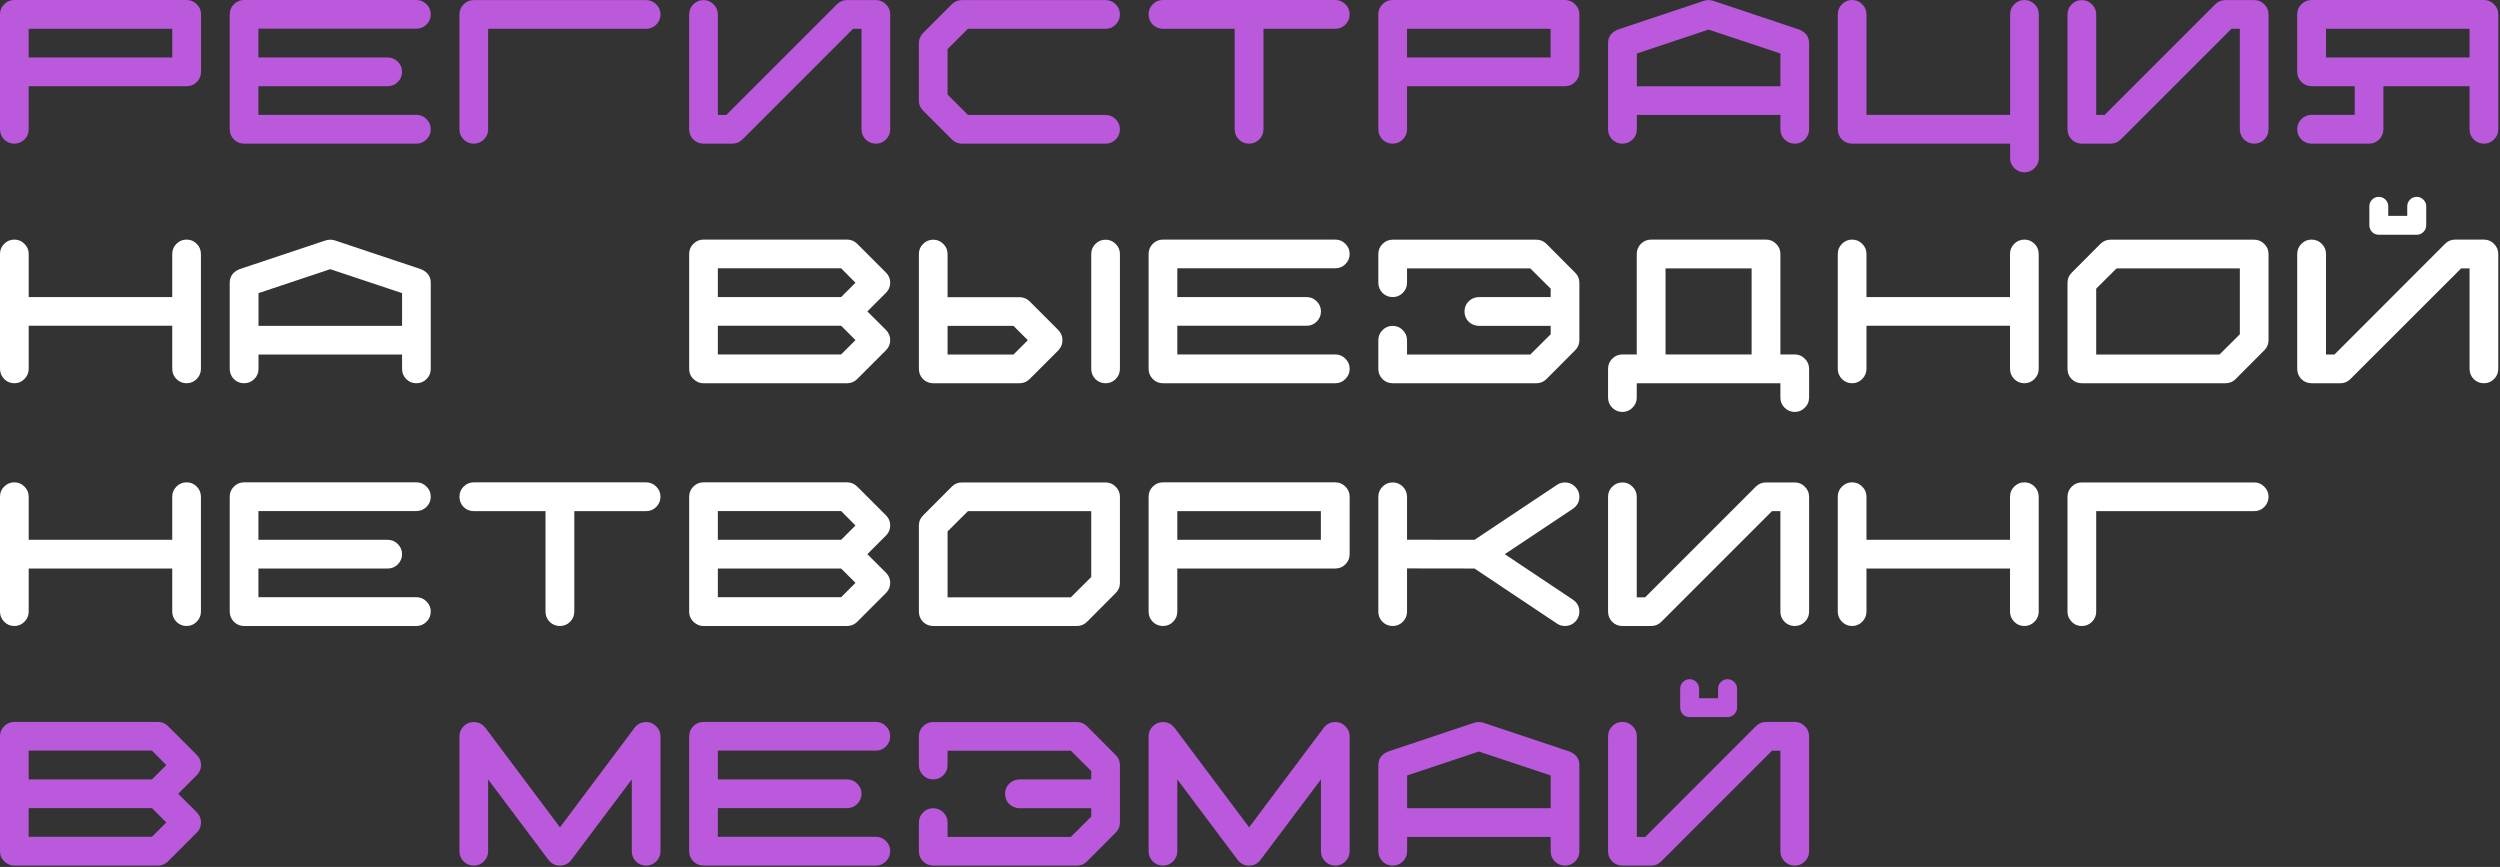
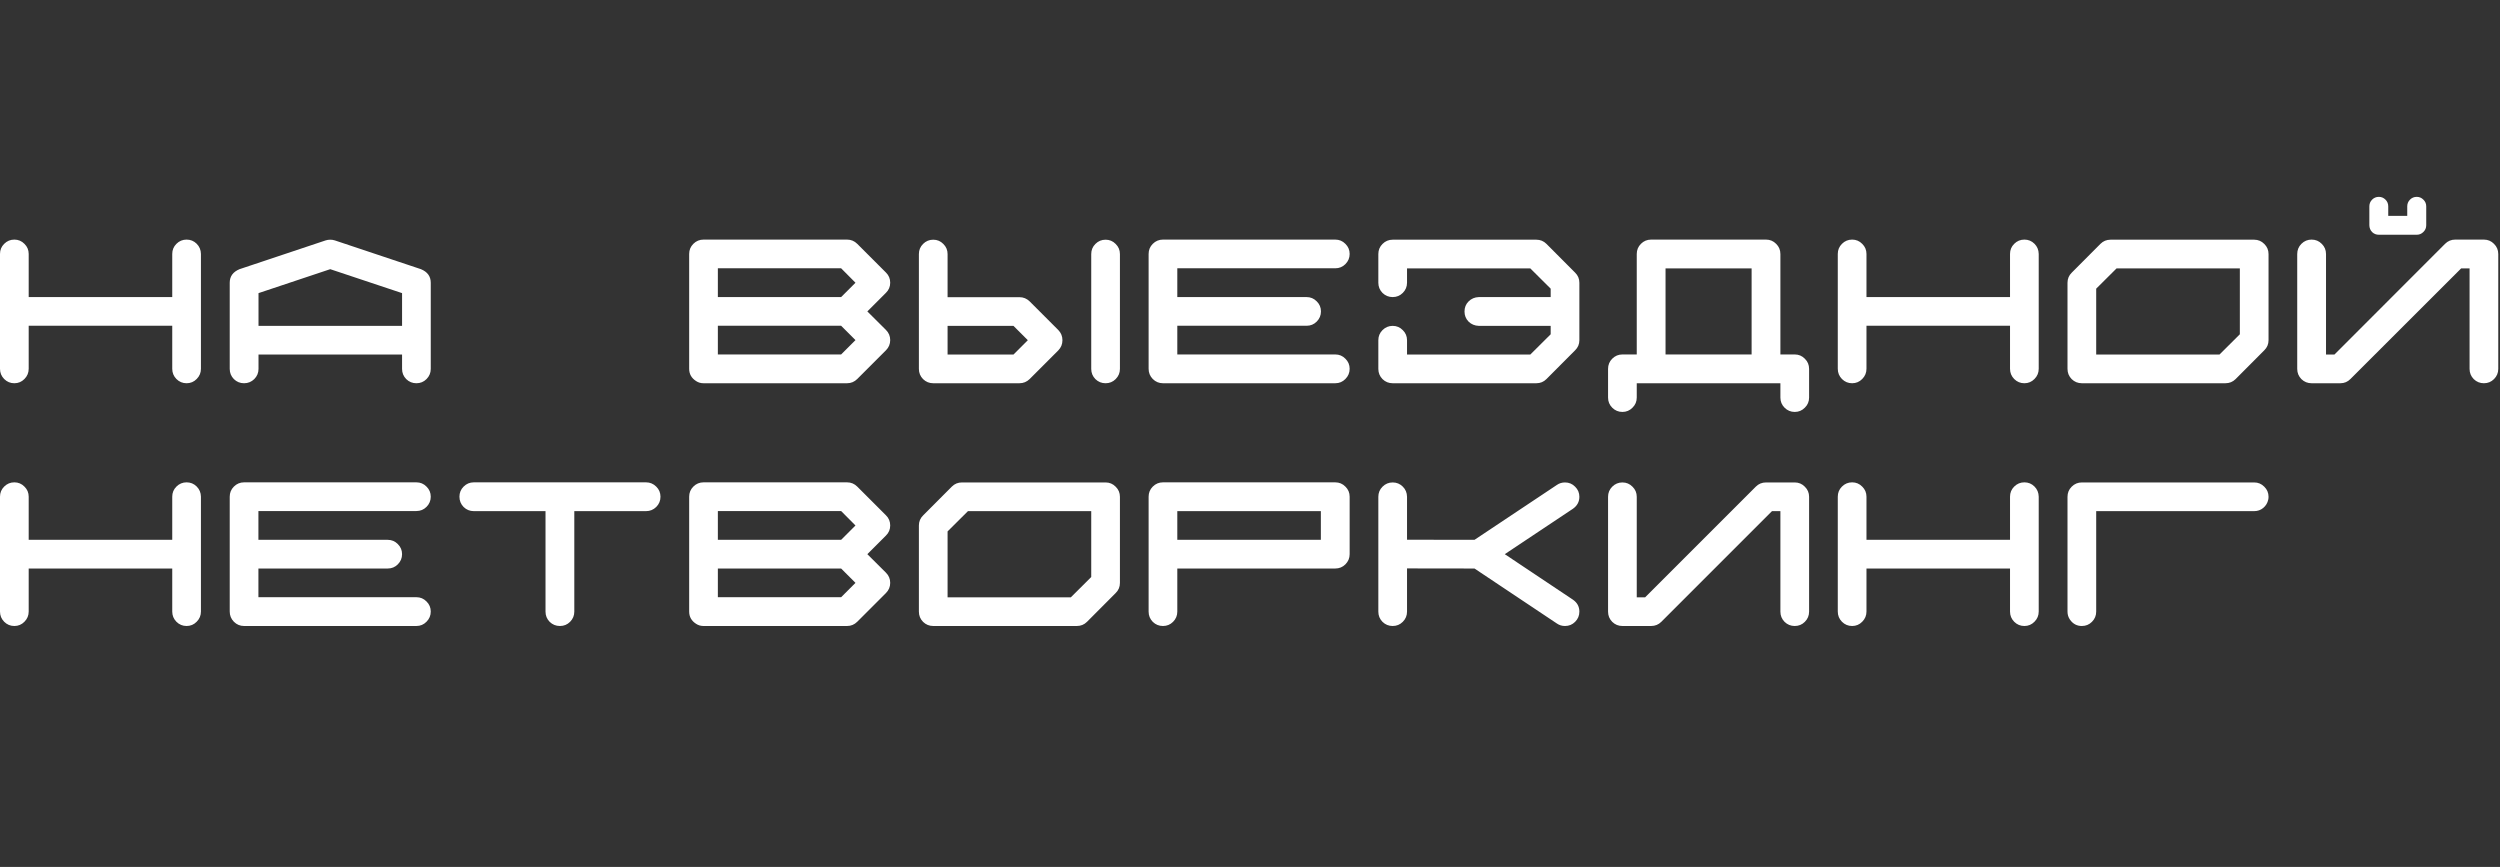
<svg xmlns="http://www.w3.org/2000/svg" width="793" height="275" viewBox="0 0 793 275" fill="none">
  <rect x="0" y="0" width="793" height="275" fill="#333333" stroke="none" />
-   <path d="M54.635 18.233V9.132H9.101V18.233H54.635ZM63.767 22.783C63.767 24.038 63.318 25.116 62.418 26.015C61.539 26.894 60.462 27.334 59.186 27.334H9.101V41.016C9.101 42.271 8.651 43.349 7.751 44.248C6.873 45.127 5.806 45.566 4.55 45.566C3.295 45.566 2.218 45.127 1.318 44.248C0.439 43.349 3.68133e-05 42.271 3.68133e-05 41.016V4.55C3.68133e-05 3.295 0.439 2.228 1.318 1.35C2.218 0.45 3.295 0 4.55 0H59.186C60.462 0 61.539 0.45 62.418 1.35C63.318 2.228 63.767 3.295 63.767 4.55V22.783ZM132.085 36.434C133.34 36.434 134.407 36.884 135.286 37.783C136.186 38.662 136.635 39.729 136.635 40.984C136.635 42.24 136.186 43.317 135.286 44.217C134.407 45.116 133.34 45.566 132.085 45.566H77.418C76.163 45.566 75.086 45.116 74.186 44.217C73.307 43.317 72.868 42.24 72.868 40.984V4.55C72.868 3.295 73.307 2.228 74.186 1.35C75.086 0.45 76.163 0 77.418 0H132.085C133.34 0 134.407 0.45 135.286 1.35C136.186 2.228 136.635 3.295 136.635 4.55C136.635 5.806 136.186 6.883 135.286 7.783C134.407 8.661 133.34 9.101 132.085 9.101H81.969V18.233H122.984C124.24 18.233 125.307 18.683 126.185 19.582C127.085 20.461 127.535 21.528 127.535 22.783C127.535 24.038 127.085 25.116 126.185 26.015C125.307 26.894 124.24 27.334 122.984 27.334H81.969V36.434H132.085ZM150.286 0.031H204.953C206.208 0.031 207.275 0.481 208.154 1.381C209.054 2.26 209.504 3.327 209.504 4.582C209.504 4.896 209.472 5.199 209.409 5.492C209.179 6.559 208.646 7.438 207.809 8.128C206.993 8.797 206.041 9.132 204.953 9.132H154.837V41.016C154.837 42.271 154.387 43.349 153.487 44.248C152.609 45.127 151.542 45.566 150.286 45.566C148.717 45.566 147.462 44.897 146.521 43.558C145.998 42.805 145.736 41.957 145.736 41.016V4.582C145.736 3.327 146.175 2.26 147.054 1.381C147.954 0.481 149.031 0.031 150.286 0.031ZM282.372 4.582V41.016C282.372 42.271 281.922 43.349 281.022 44.248C280.143 45.127 279.076 45.566 277.821 45.566C276.566 45.566 275.489 45.127 274.589 44.248C273.71 43.349 273.271 42.271 273.271 41.016V9.132H270.603L235.487 44.248C234.609 45.127 233.531 45.566 232.255 45.566H223.154C221.899 45.566 220.822 45.127 219.922 44.248C219.044 43.349 218.604 42.271 218.604 41.016V4.582C218.604 3.327 219.044 2.26 219.922 1.381C220.822 0.481 221.899 0.031 223.154 0.031C224.41 0.031 225.477 0.481 226.355 1.381C227.255 2.26 227.705 3.327 227.705 4.582V36.465H230.372L265.488 1.35C266.367 0.471 267.444 0.031 268.721 0.031H277.821C279.076 0.031 280.143 0.481 281.022 1.381C281.922 2.26 282.372 3.327 282.372 4.582ZM350.689 36.465C351.945 36.465 353.011 36.915 353.89 37.815C354.79 38.694 355.24 39.761 355.24 41.016C355.24 42.271 354.79 43.349 353.89 44.248C353.011 45.127 351.945 45.566 350.689 45.566H305.123C303.868 45.566 302.801 45.116 301.922 44.217L292.822 35.116C291.922 34.237 291.472 33.17 291.472 31.915V13.682C291.472 12.427 291.922 11.35 292.822 10.45L301.922 1.35C302.801 0.471 303.868 0.031 305.123 0.031H350.689C351.945 0.031 353.011 0.481 353.89 1.381C354.79 2.26 355.24 3.327 355.24 4.582C355.24 5.837 354.79 6.915 353.89 7.814C353.011 8.693 351.945 9.132 350.689 9.132H307.037L300.573 15.565V30.001L307.037 36.465H350.689ZM423.526 0C424.781 0 425.859 0.45 426.758 1.35C427.658 2.228 428.108 3.295 428.108 4.55C428.108 5.827 427.658 6.915 426.758 7.814C425.859 8.693 424.781 9.132 423.526 9.132H400.774V41.016C400.774 42.271 400.324 43.349 399.425 44.248C398.546 45.127 397.479 45.566 396.224 45.566C394.948 45.566 393.86 45.127 392.96 44.248C392.082 43.349 391.642 42.271 391.642 41.016V9.132H368.891C367.635 9.132 366.558 8.693 365.658 7.814C364.78 6.915 364.34 5.827 364.34 4.55C364.34 3.295 364.78 2.228 365.658 1.35C366.558 0.45 367.635 0 368.891 0H423.526ZM491.844 18.233V9.132H446.309V18.233H491.844ZM500.976 22.783C500.976 24.038 500.526 25.116 499.626 26.015C498.748 26.894 497.67 27.334 496.394 27.334H446.309V41.016C446.309 42.271 445.859 43.349 444.96 44.248C444.081 45.127 443.014 45.566 441.759 45.566C440.503 45.566 439.426 45.127 438.526 44.248C437.648 43.349 437.208 42.271 437.208 41.016V4.55C437.208 3.295 437.648 2.228 438.526 1.35C439.426 0.45 440.503 0 441.759 0H496.394C497.67 0 498.748 0.45 499.626 1.35C500.526 2.228 500.976 3.295 500.976 4.55V22.783ZM564.743 27.365V16.977L541.96 9.383L519.208 16.977V27.365H564.743ZM573.844 41.016C573.844 42.271 573.394 43.349 572.494 44.248C571.616 45.127 570.549 45.566 569.293 45.566C568.038 45.566 566.961 45.127 566.061 44.248C565.182 43.349 564.743 42.271 564.743 41.016V36.465H519.208V41.016C519.208 42.271 518.759 43.349 517.859 44.248C516.959 45.127 515.882 45.566 514.627 45.566C513.371 45.566 512.294 45.127 511.394 44.248C510.516 43.349 510.076 42.271 510.076 41.016V13.682C510.076 11.674 511.112 10.241 513.183 9.383L513.246 9.352H513.277L540.516 0.251C540.977 0.105 541.458 0.031 541.96 0.031C542.462 0.031 542.943 0.105 543.404 0.251L570.643 9.352H570.706L570.737 9.383C572.808 10.241 573.844 11.674 573.844 13.682V41.016ZM646.712 4.582V50.117C646.712 51.372 646.262 52.439 645.362 53.317C644.484 54.217 643.417 54.667 642.161 54.667C640.906 54.667 639.829 54.217 638.929 53.317C638.05 52.439 637.611 51.372 637.611 50.117V45.566H587.495C586.239 45.566 585.162 45.127 584.262 44.248C583.384 43.349 582.944 42.271 582.944 41.016V4.582C582.944 3.306 583.384 2.228 584.262 1.35C585.162 0.45 586.239 0 587.495 0C588.75 0 589.817 0.45 590.696 1.35C591.595 2.228 592.045 3.306 592.045 4.582V36.434H637.611V4.582C637.611 3.306 638.05 2.228 638.929 1.35C639.829 0.45 640.906 0 642.161 0C643.417 0 644.484 0.45 645.362 1.35C646.262 2.228 646.712 3.306 646.712 4.582ZM719.58 4.582V41.016C719.58 42.271 719.13 43.349 718.23 44.248C717.352 45.127 716.285 45.566 715.029 45.566C713.774 45.566 712.697 45.127 711.797 44.248C710.918 43.349 710.479 42.271 710.479 41.016V9.132H707.812L672.696 44.248C671.817 45.127 670.74 45.566 669.463 45.566H660.363C659.107 45.566 658.03 45.127 657.13 44.248C656.252 43.349 655.812 42.271 655.812 41.016V4.582C655.812 3.327 656.252 2.26 657.13 1.381C658.03 0.481 659.107 0.031 660.363 0.031C661.618 0.031 662.685 0.481 663.564 1.381C664.463 2.26 664.913 3.327 664.913 4.582V36.465H667.581L702.697 1.35C703.575 0.471 704.653 0.031 705.929 0.031H715.029C716.285 0.031 717.352 0.481 718.23 1.381C719.13 2.26 719.58 3.327 719.58 4.582ZM737.812 18.233H783.347V9.132H737.812V18.233ZM733.262 0H787.898C789.153 0 790.22 0.45 791.098 1.35C791.998 2.228 792.448 3.295 792.448 4.55V41.016C792.448 42.271 791.998 43.349 791.098 44.248C790.22 45.127 789.153 45.566 787.898 45.566C786.642 45.566 785.565 45.127 784.665 44.248C783.787 43.349 783.347 42.271 783.347 41.016V27.334H756.014V41.016C756.014 42.271 755.564 43.349 754.664 44.248C753.786 45.127 752.719 45.566 751.463 45.566H733.262C731.986 45.566 730.898 45.127 729.998 44.248C729.12 43.349 728.68 42.271 728.68 41.016C728.68 39.74 729.12 38.662 729.998 37.783C730.898 36.884 731.986 36.434 733.262 36.434H746.913V27.334H733.262C731.986 27.334 730.898 26.894 729.998 26.015C729.12 25.116 728.68 24.038 728.68 22.783V4.55C728.68 3.295 729.12 2.228 729.998 1.35C730.898 0.45 731.986 0 733.262 0ZM48.202 265.434L52.752 260.884L48.202 256.333H9.101V265.434H48.202ZM48.202 247.233L52.752 242.682L48.202 238.101H9.101V247.233H48.202ZM56.518 251.783L62.418 257.651C63.318 258.551 63.767 259.629 63.767 260.884C63.767 262.139 63.318 263.216 62.418 264.116L53.317 273.217C52.418 274.116 51.34 274.566 50.085 274.566H4.55C3.672 274.566 2.887 274.336 2.197 273.876C0.732 272.934 3.68133e-05 271.637 3.68133e-05 269.984V233.55C3.68133e-05 232.295 0.439 231.228 1.318 230.35C2.218 229.45 3.295 229 4.55 229H50.085C51.34 229 52.418 229.45 53.317 230.35L62.418 239.45C63.318 240.329 63.767 241.406 63.767 242.682C63.767 243.938 63.318 245.005 62.418 245.883L56.518 251.783ZM209.504 233.582V270.016C209.504 271.271 209.054 272.349 208.154 273.248C207.275 274.127 206.208 274.566 204.953 274.566C203.698 274.566 202.62 274.127 201.721 273.248C200.842 272.349 200.403 271.271 200.403 270.016V247.233L181.26 272.715C180.34 273.949 179.126 274.566 177.62 274.566C176.113 274.566 174.89 273.949 173.948 272.715L154.837 247.233V270.016C154.837 271.271 154.387 272.349 153.487 273.248C152.609 274.127 151.542 274.566 150.286 274.566C149.031 274.566 147.954 274.127 147.054 273.248C146.175 272.349 145.736 271.271 145.736 270.016V233.582C145.736 232.327 146.175 231.26 147.054 230.381C147.954 229.481 149.031 229.031 150.286 229.031C151.772 229.031 152.985 229.638 153.927 230.852H153.958L177.62 262.421L201.282 230.852C202.223 229.638 203.447 229.031 204.953 229.031C206.208 229.031 207.275 229.481 208.154 230.381C209.054 231.26 209.504 232.327 209.504 233.582ZM277.821 265.434C279.076 265.434 280.143 265.884 281.022 266.784C281.922 267.662 282.372 268.729 282.372 269.984C282.372 271.24 281.922 272.317 281.022 273.217C280.143 274.116 279.076 274.566 277.821 274.566H223.154C221.899 274.566 220.822 274.116 219.922 273.217C219.044 272.317 218.604 271.24 218.604 269.984V233.55C218.604 232.295 219.044 231.228 219.922 230.35C220.822 229.45 221.899 229 223.154 229H277.821C279.076 229 280.143 229.45 281.022 230.35C281.922 231.228 282.372 232.295 282.372 233.55C282.372 234.806 281.922 235.883 281.022 236.783C280.143 237.661 279.076 238.101 277.821 238.101H227.705V247.233H268.721C269.976 247.233 271.043 247.683 271.921 248.582C272.821 249.461 273.271 250.528 273.271 251.783C273.271 253.038 272.821 254.116 271.921 255.015C271.043 255.894 269.976 256.333 268.721 256.333H227.705V265.434H277.821ZM355.24 260.915C355.24 262.17 354.79 263.237 353.89 264.116L344.79 273.248C343.911 274.127 342.844 274.566 341.589 274.566H296.023C294.767 274.566 293.69 274.127 292.79 273.248C291.912 272.349 291.472 271.271 291.472 270.016V260.915C291.472 259.66 291.912 258.593 292.79 257.714C293.69 256.815 294.767 256.365 296.023 256.365C297.278 256.365 298.345 256.815 299.223 257.714C300.123 258.593 300.573 259.66 300.573 260.915V265.466H339.674L346.139 259.032V256.365H323.356C322.059 256.323 320.971 255.873 320.092 255.015C319.234 254.137 318.806 253.07 318.806 251.815C318.806 250.538 319.234 249.471 320.092 248.614C320.971 247.735 322.059 247.275 323.356 247.233H346.139V244.565L339.674 238.132H300.573V242.682C300.573 243.938 300.123 245.015 299.223 245.915C298.345 246.793 297.278 247.233 296.023 247.233C294.767 247.233 293.69 246.793 292.79 245.915C291.912 245.015 291.472 243.938 291.472 242.682V233.582C291.472 232.327 291.912 231.26 292.79 230.381C293.69 229.481 294.767 229.031 296.023 229.031H341.589C342.844 229.031 343.911 229.471 344.79 230.35L353.89 239.482C354.79 240.36 355.24 241.427 355.24 242.682V260.915ZM428.108 233.582V270.016C428.108 271.271 427.658 272.349 426.758 273.248C425.88 274.127 424.813 274.566 423.557 274.566C422.302 274.566 421.225 274.127 420.325 273.248C419.446 272.349 419.007 271.271 419.007 270.016V247.233L399.864 272.715C398.944 273.949 397.73 274.566 396.224 274.566C394.718 274.566 393.494 273.949 392.552 272.715L373.441 247.233V270.016C373.441 271.271 372.991 272.349 372.091 273.248C371.213 274.127 370.146 274.566 368.891 274.566C367.635 274.566 366.558 274.127 365.658 273.248C364.78 272.349 364.34 271.271 364.34 270.016V233.582C364.34 232.327 364.78 231.26 365.658 230.381C366.558 229.481 367.635 229.031 368.891 229.031C370.376 229.031 371.589 229.638 372.531 230.852H372.562L396.224 262.421L419.886 230.852C420.827 229.638 422.051 229.031 423.557 229.031C424.813 229.031 425.88 229.481 426.758 230.381C427.658 231.26 428.108 232.327 428.108 233.582ZM491.875 256.365V245.978L469.092 238.383L446.34 245.978V256.365H491.875ZM500.976 270.016C500.976 271.271 500.526 272.349 499.626 273.248C498.748 274.127 497.681 274.566 496.425 274.566C495.17 274.566 494.093 274.127 493.193 273.248C492.314 272.349 491.875 271.271 491.875 270.016V265.466H446.34V270.016C446.34 271.271 445.891 272.349 444.991 273.248C444.091 274.127 443.014 274.566 441.759 274.566C440.503 274.566 439.426 274.127 438.526 273.248C437.648 272.349 437.208 271.271 437.208 270.016V242.682C437.208 240.674 438.244 239.241 440.315 238.383L440.378 238.352H440.409L467.648 229.251C468.109 229.105 468.59 229.031 469.092 229.031C469.594 229.031 470.075 229.105 470.536 229.251L497.775 238.352H497.838L497.869 238.383C499.94 239.241 500.976 240.674 500.976 242.682V270.016ZM535.966 227.462C535.129 227.462 534.418 227.18 533.832 226.615C533.267 226.029 532.974 225.308 532.954 224.45V218.456C532.954 217.619 533.246 216.908 533.832 216.322C534.418 215.736 535.129 215.443 535.966 215.443C536.782 215.443 537.483 215.736 538.069 216.322C538.654 216.908 538.947 217.619 538.947 218.456V221.469H544.973V218.456C544.973 217.619 545.266 216.908 545.851 216.322C546.437 215.736 547.148 215.443 547.985 215.443C548.801 215.443 549.502 215.736 550.088 216.322C550.695 216.908 550.998 217.619 550.998 218.456V224.45C550.998 225.287 550.695 225.998 550.088 226.584C549.502 227.17 548.801 227.462 547.985 227.462H535.966ZM569.293 229C570.549 229 571.616 229.45 572.494 230.35C573.394 231.228 573.844 232.306 573.844 233.582V270.016C573.844 271.271 573.394 272.349 572.494 273.248C571.616 274.127 570.549 274.566 569.293 274.566C568.038 274.566 566.961 274.127 566.061 273.248C565.182 272.349 564.743 271.271 564.743 270.016V238.132H562.076L526.96 273.217C526.081 274.116 525.014 274.566 523.759 274.566H514.627C513.371 274.566 512.294 274.127 511.394 273.248C510.516 272.349 510.076 271.271 510.076 270.016V233.582C510.076 232.306 510.516 231.228 511.394 230.35C512.294 229.45 513.371 229 514.627 229C515.903 229 516.98 229.45 517.859 230.35C518.759 231.228 519.208 232.306 519.208 233.582V265.466H521.876L556.96 230.35C557.86 229.45 558.937 229 560.193 229H569.293Z" fill="#BA59DB" />
  <path d="M63.736 80.55V116.984C63.736 118.24 63.286 119.317 62.387 120.217C61.508 121.116 60.441 121.566 59.186 121.566C57.93 121.566 56.853 121.116 55.953 120.217C55.075 119.317 54.635 118.24 54.635 116.984V103.333H9.101V116.984C9.101 118.24 8.651 119.317 7.751 120.217C6.873 121.116 5.806 121.566 4.55 121.566C3.295 121.566 2.218 121.116 1.318 120.217C0.439 119.317 3.68133e-05 118.24 3.68133e-05 116.984V80.55C3.68133e-05 79.295 0.439 78.228 1.318 77.35C2.218 76.45 3.295 76 4.55 76C5.806 76 6.873 76.45 7.751 77.35C8.651 78.228 9.101 79.295 9.101 80.55V94.233H54.635V80.55C54.635 79.295 55.075 78.228 55.953 77.35C56.853 76.45 57.93 76 59.186 76C60.441 76 61.508 76.439 62.387 77.318C63.265 78.197 63.715 79.274 63.736 80.55ZM127.535 103.365V92.978L104.752 85.383L82 92.978V103.365H127.535ZM136.635 117.016C136.635 118.271 136.186 119.349 135.286 120.248C134.407 121.127 133.34 121.566 132.085 121.566C130.83 121.566 129.752 121.127 128.853 120.248C127.974 119.349 127.535 118.271 127.535 117.016V112.466H82V117.016C82 118.271 81.55 119.349 80.651 120.248C79.751 121.127 78.674 121.566 77.418 121.566C76.163 121.566 75.086 121.127 74.186 120.248C73.307 119.349 72.868 118.271 72.868 117.016V89.683C72.868 87.674 73.904 86.241 75.975 85.383L76.038 85.352H76.069L103.308 76.251C103.768 76.105 104.25 76.031 104.752 76.031C105.254 76.031 105.735 76.105 106.195 76.251L133.435 85.352H133.497L133.529 85.383C135.6 86.241 136.635 87.674 136.635 89.683V117.016ZM266.806 112.434L271.357 107.884L266.806 103.333H227.705V112.434H266.806ZM266.806 94.233L271.357 89.683L266.806 85.101H227.705V94.233H266.806ZM275.122 98.783L281.022 104.651C281.922 105.551 282.372 106.629 282.372 107.884C282.372 109.139 281.922 110.216 281.022 111.116L271.921 120.217C271.022 121.116 269.944 121.566 268.689 121.566H223.154C222.276 121.566 221.491 121.336 220.801 120.876C219.336 119.934 218.604 118.637 218.604 116.984V80.55C218.604 79.295 219.044 78.228 219.922 77.35C220.822 76.45 221.899 76 223.154 76H268.689C269.944 76 271.022 76.45 271.921 77.35L281.022 86.45C281.922 87.329 282.372 88.406 282.372 89.683C282.372 90.938 281.922 92.005 281.022 92.883L275.122 98.783ZM321.473 112.466L326.023 107.915L321.473 103.365H300.573V112.466H321.473ZM350.689 76.031C351.945 76.031 353.011 76.481 353.89 77.381C354.79 78.26 355.24 79.326 355.24 80.582V117.016C355.24 118.271 354.79 119.349 353.89 120.248C353.011 121.127 351.945 121.566 350.689 121.566C349.434 121.566 348.357 121.127 347.457 120.248C346.578 119.349 346.139 118.271 346.139 117.016V80.582C346.139 79.326 346.578 78.26 347.457 77.381C348.357 76.481 349.434 76.031 350.689 76.031ZM335.689 104.683C336.568 105.582 337.007 106.66 337.007 107.915C337.007 109.17 336.568 110.248 335.689 111.147L326.588 120.248C325.689 121.127 324.611 121.566 323.356 121.566H296.023C294.767 121.566 293.69 121.127 292.79 120.248C291.912 119.349 291.472 118.271 291.472 117.016V80.582C291.472 79.326 291.912 78.26 292.79 77.381C293.69 76.481 294.767 76.031 296.023 76.031C297.278 76.031 298.345 76.481 299.223 77.381C300.123 78.26 300.573 79.326 300.573 80.582V94.264H323.356C324.611 94.264 325.689 94.704 326.588 95.582L335.689 104.683ZM423.557 112.434C424.813 112.434 425.88 112.884 426.758 113.784C427.658 114.662 428.108 115.729 428.108 116.984C428.108 118.24 427.658 119.317 426.758 120.217C425.88 121.116 424.813 121.566 423.557 121.566H368.891C367.635 121.566 366.558 121.116 365.658 120.217C364.78 119.317 364.34 118.24 364.34 116.984V80.55C364.34 79.295 364.78 78.228 365.658 77.35C366.558 76.45 367.635 76 368.891 76H423.557C424.813 76 425.88 76.45 426.758 77.35C427.658 78.228 428.108 79.295 428.108 80.55C428.108 81.806 427.658 82.883 426.758 83.783C425.88 84.661 424.813 85.101 423.557 85.101H373.441V94.233H414.457C415.712 94.233 416.779 94.683 417.658 95.582C418.557 96.461 419.007 97.528 419.007 98.783C419.007 100.038 418.557 101.116 417.658 102.015C416.779 102.894 415.712 103.333 414.457 103.333H373.441V112.434H423.557ZM500.976 107.915C500.976 109.17 500.526 110.237 499.626 111.116L490.526 120.248C489.647 121.127 488.58 121.566 487.325 121.566H441.759C440.503 121.566 439.426 121.127 438.526 120.248C437.648 119.349 437.208 118.271 437.208 117.016V107.915C437.208 106.66 437.648 105.593 438.526 104.714C439.426 103.815 440.503 103.365 441.759 103.365C443.014 103.365 444.081 103.815 444.96 104.714C445.859 105.593 446.309 106.66 446.309 107.915V112.466H485.41L491.875 106.032V103.365H469.092C467.795 103.323 466.707 102.873 465.828 102.015C464.971 101.137 464.542 100.07 464.542 98.814C464.542 97.538 464.971 96.471 465.828 95.614C466.707 94.735 467.795 94.275 469.092 94.233H491.875V91.565L485.41 85.132H446.309V89.683C446.309 90.938 445.859 92.015 444.96 92.915C444.081 93.793 443.014 94.233 441.759 94.233C440.503 94.233 439.426 93.793 438.526 92.915C437.648 92.015 437.208 90.938 437.208 89.683V80.582C437.208 79.326 437.648 78.26 438.526 77.381C439.426 76.481 440.503 76.031 441.759 76.031H487.325C488.58 76.031 489.647 76.471 490.526 77.35L499.626 86.482C500.526 87.36 500.976 88.427 500.976 89.683V107.915ZM555.611 112.434V85.132H528.309V112.434H555.611ZM573.844 126.116C573.844 127.372 573.394 128.439 572.494 129.317C571.616 130.217 570.549 130.667 569.293 130.667C568.038 130.667 566.961 130.217 566.061 129.317C565.182 128.439 564.743 127.372 564.743 126.116V121.566H519.177V126.116C519.177 127.372 518.727 128.439 517.828 129.317C516.949 130.217 515.882 130.667 514.627 130.667C513.371 130.667 512.294 130.217 511.394 129.317C510.516 128.439 510.076 127.372 510.076 126.116V117.016C510.076 115.74 510.516 114.662 511.394 113.784C512.294 112.884 513.371 112.434 514.627 112.434H519.177V80.582C519.177 79.306 519.616 78.228 520.495 77.35C521.395 76.45 522.472 76 523.727 76H560.193C561.448 76 562.515 76.45 563.394 77.35C564.293 78.228 564.743 79.306 564.743 80.582V112.434H569.293C570.549 112.434 571.616 112.884 572.494 113.784C573.394 114.662 573.844 115.74 573.844 117.016V126.116ZM646.68 80.55V116.984C646.68 118.24 646.231 119.317 645.331 120.217C644.452 121.116 643.385 121.566 642.13 121.566C640.875 121.566 639.797 121.116 638.898 120.217C638.019 119.317 637.58 118.24 637.58 116.984V103.333H592.045V116.984C592.045 118.24 591.595 119.317 590.696 120.217C589.817 121.116 588.75 121.566 587.495 121.566C586.239 121.566 585.162 121.116 584.262 120.217C583.384 119.317 582.944 118.24 582.944 116.984V80.55C582.944 79.295 583.384 78.228 584.262 77.35C585.162 76.45 586.239 76 587.495 76C588.75 76 589.817 76.45 590.696 77.35C591.595 78.228 592.045 79.295 592.045 80.55V94.233H637.58V80.55C637.58 79.295 638.019 78.228 638.898 77.35C639.797 76.45 640.875 76 642.13 76C643.385 76 644.452 76.439 645.331 77.318C646.21 78.197 646.659 79.274 646.68 80.55ZM710.479 106.032V85.132H671.378L664.913 91.565V112.466H704.015L710.479 106.032ZM715.029 76.031C716.285 76.031 717.352 76.481 718.23 77.381C719.13 78.26 719.58 79.326 719.58 80.582V107.915C719.58 109.17 719.13 110.237 718.23 111.116L709.13 120.248C708.251 121.127 707.174 121.566 705.897 121.566H660.363C659.107 121.566 658.03 121.127 657.13 120.248C656.252 119.349 655.812 118.271 655.812 117.016V89.683C655.812 88.427 656.262 87.36 657.162 86.482L666.262 77.35C667.141 76.471 668.208 76.031 669.463 76.031H715.029ZM754.57 74.462C753.733 74.462 753.022 74.18 752.436 73.615C751.871 73.029 751.579 72.308 751.558 71.45V65.456C751.558 64.619 751.851 63.908 752.436 63.322C753.022 62.736 753.733 62.443 754.57 62.443C755.386 62.443 756.087 62.736 756.673 63.322C757.259 63.908 757.552 64.619 757.552 65.456V68.469H763.577V65.456C763.577 64.619 763.87 63.908 764.455 63.322C765.041 62.736 765.753 62.443 766.589 62.443C767.405 62.443 768.106 62.736 768.692 63.322C769.299 63.908 769.602 64.619 769.602 65.456V71.45C769.602 72.287 769.299 72.998 768.692 73.584C768.106 74.169 767.405 74.462 766.589 74.462H754.57ZM787.898 76C789.153 76 790.22 76.45 791.098 77.35C791.998 78.228 792.448 79.306 792.448 80.582V117.016C792.448 118.271 791.998 119.349 791.098 120.248C790.22 121.127 789.153 121.566 787.898 121.566C786.642 121.566 785.565 121.127 784.665 120.248C783.787 119.349 783.347 118.271 783.347 117.016V85.132H780.68L745.564 120.217C744.685 121.116 743.618 121.566 742.363 121.566H733.231C731.976 121.566 730.898 121.127 729.998 120.248C729.12 119.349 728.68 118.271 728.68 117.016V80.582C728.68 79.306 729.12 78.228 729.998 77.35C730.898 76.45 731.976 76 733.231 76C734.507 76 735.584 76.45 736.463 77.35C737.363 78.228 737.812 79.306 737.812 80.582V112.466H740.48L775.565 77.35C776.464 76.45 777.542 76 778.797 76H787.898ZM63.736 157.55V193.984C63.736 195.24 63.286 196.317 62.387 197.217C61.508 198.116 60.441 198.566 59.186 198.566C57.93 198.566 56.853 198.116 55.953 197.217C55.075 196.317 54.635 195.24 54.635 193.984V180.333H9.101V193.984C9.101 195.24 8.651 196.317 7.751 197.217C6.873 198.116 5.806 198.566 4.55 198.566C3.295 198.566 2.218 198.116 1.318 197.217C0.439 196.317 3.68133e-05 195.24 3.68133e-05 193.984V157.55C3.68133e-05 156.295 0.439 155.228 1.318 154.35C2.218 153.45 3.295 153 4.55 153C5.806 153 6.873 153.45 7.751 154.35C8.651 155.228 9.101 156.295 9.101 157.55V171.233H54.635V157.55C54.635 156.295 55.075 155.228 55.953 154.35C56.853 153.45 57.93 153 59.186 153C60.441 153 61.508 153.439 62.387 154.318C63.265 155.197 63.715 156.274 63.736 157.55ZM132.085 189.434C133.34 189.434 134.407 189.884 135.286 190.784C136.186 191.662 136.635 192.729 136.635 193.984C136.635 195.24 136.186 196.317 135.286 197.217C134.407 198.116 133.34 198.566 132.085 198.566H77.418C76.163 198.566 75.086 198.116 74.186 197.217C73.307 196.317 72.868 195.24 72.868 193.984V157.55C72.868 156.295 73.307 155.228 74.186 154.35C75.086 153.45 76.163 153 77.418 153H132.085C133.34 153 134.407 153.45 135.286 154.35C136.186 155.228 136.635 156.295 136.635 157.55C136.635 158.806 136.186 159.883 135.286 160.783C134.407 161.661 133.34 162.101 132.085 162.101H81.969V171.233H122.984C124.24 171.233 125.307 171.683 126.185 172.582C127.085 173.461 127.535 174.528 127.535 175.783C127.535 177.038 127.085 178.116 126.185 179.015C125.307 179.894 124.24 180.333 122.984 180.333H81.969V189.434H132.085ZM204.922 153C206.177 153 207.254 153.45 208.154 154.35C209.054 155.228 209.504 156.295 209.504 157.55C209.504 158.827 209.054 159.915 208.154 160.814C207.254 161.693 206.177 162.132 204.922 162.132H182.17V194.016C182.17 195.271 181.72 196.349 180.821 197.248C179.942 198.127 178.875 198.566 177.62 198.566C176.344 198.566 175.256 198.127 174.356 197.248C173.477 196.349 173.038 195.271 173.038 194.016V162.132H150.286C149.031 162.132 147.954 161.693 147.054 160.814C146.175 159.915 145.736 158.827 145.736 157.55C145.736 156.295 146.175 155.228 147.054 154.35C147.954 153.45 149.031 153 150.286 153H204.922ZM266.806 189.434L271.357 184.884L266.806 180.333H227.705V189.434H266.806ZM266.806 171.233L271.357 166.682L266.806 162.101H227.705V171.233H266.806ZM275.122 175.783L281.022 181.651C281.922 182.551 282.372 183.629 282.372 184.884C282.372 186.139 281.922 187.216 281.022 188.116L271.921 197.217C271.022 198.116 269.944 198.566 268.689 198.566H223.154C222.276 198.566 221.491 198.336 220.801 197.876C219.336 196.934 218.604 195.637 218.604 193.984V157.55C218.604 156.295 219.044 155.228 219.922 154.35C220.822 153.45 221.899 153 223.154 153H268.689C269.944 153 271.022 153.45 271.921 154.35L281.022 163.45C281.922 164.329 282.372 165.406 282.372 166.682C282.372 167.938 281.922 169.005 281.022 169.883L275.122 175.783ZM346.139 183.032V162.132H307.037L300.573 168.565V189.466H339.674L346.139 183.032ZM350.689 153.031C351.945 153.031 353.011 153.481 353.89 154.381C354.79 155.26 355.24 156.327 355.24 157.582V184.915C355.24 186.17 354.79 187.237 353.89 188.116L344.79 197.248C343.911 198.127 342.833 198.566 341.557 198.566H296.023C294.767 198.566 293.69 198.127 292.79 197.248C291.912 196.349 291.472 195.271 291.472 194.016V166.682C291.472 165.427 291.922 164.36 292.822 163.482L301.922 154.35C302.801 153.471 303.868 153.031 305.123 153.031H350.689ZM418.976 171.233V162.132H373.441V171.233H418.976ZM428.108 175.783C428.108 177.038 427.658 178.116 426.758 179.015C425.88 179.894 424.802 180.333 423.526 180.333H373.441V194.016C373.441 195.271 372.991 196.349 372.091 197.248C371.213 198.127 370.146 198.566 368.891 198.566C367.635 198.566 366.558 198.127 365.658 197.248C364.78 196.349 364.34 195.271 364.34 194.016V157.55C364.34 156.295 364.78 155.228 365.658 154.35C366.558 153.45 367.635 153 368.891 153H423.526C424.802 153 425.88 153.45 426.758 154.35C427.658 155.228 428.108 156.295 428.108 157.55V175.783ZM498.936 190.219C500.296 191.16 500.976 192.426 500.976 194.016C500.976 195.271 500.526 196.349 499.626 197.248C498.748 198.127 497.681 198.566 496.425 198.566C495.463 198.566 494.605 198.305 493.852 197.782L467.711 180.333L446.309 180.302V194.016C446.309 195.271 445.859 196.349 444.96 197.248C444.081 198.127 443.014 198.566 441.759 198.566C440.503 198.566 439.426 198.127 438.526 197.248C437.648 196.349 437.208 195.271 437.208 194.016V157.582C437.208 156.327 437.648 155.26 438.526 154.381C439.426 153.481 440.503 153.031 441.759 153.031C443.014 153.031 444.081 153.471 444.96 154.35C445.838 155.207 446.288 156.285 446.309 157.582V171.201L467.711 171.233L493.852 153.816C494.605 153.293 495.463 153.031 496.425 153.031C497.681 153.031 498.748 153.481 499.626 154.381C500.526 155.26 500.976 156.327 500.976 157.582C500.976 159.151 500.296 160.417 498.936 161.379L477.314 175.783L498.936 190.219ZM573.844 157.582V194.016C573.844 195.271 573.394 196.349 572.494 197.248C571.616 198.127 570.549 198.566 569.293 198.566C568.038 198.566 566.961 198.127 566.061 197.248C565.182 196.349 564.743 195.271 564.743 194.016V162.132H562.076L526.96 197.248C526.081 198.127 525.004 198.566 523.727 198.566H514.627C513.371 198.566 512.294 198.127 511.394 197.248C510.516 196.349 510.076 195.271 510.076 194.016V157.582C510.076 156.327 510.516 155.26 511.394 154.381C512.294 153.481 513.371 153.031 514.627 153.031C515.882 153.031 516.949 153.481 517.828 154.381C518.727 155.26 519.177 156.327 519.177 157.582V189.466H521.844L556.96 154.35C557.839 153.471 558.917 153.031 560.193 153.031H569.293C570.549 153.031 571.616 153.481 572.494 154.381C573.394 155.26 573.844 156.327 573.844 157.582ZM646.68 157.55V193.984C646.68 195.24 646.231 196.317 645.331 197.217C644.452 198.116 643.385 198.566 642.13 198.566C640.875 198.566 639.797 198.116 638.898 197.217C638.019 196.317 637.58 195.24 637.58 193.984V180.333H592.045V193.984C592.045 195.24 591.595 196.317 590.696 197.217C589.817 198.116 588.75 198.566 587.495 198.566C586.239 198.566 585.162 198.116 584.262 197.217C583.384 196.317 582.944 195.24 582.944 193.984V157.55C582.944 156.295 583.384 155.228 584.262 154.35C585.162 153.45 586.239 153 587.495 153C588.75 153 589.817 153.45 590.696 154.35C591.595 155.228 592.045 156.295 592.045 157.55V171.233H637.58V157.55C637.58 156.295 638.019 155.228 638.898 154.35C639.797 153.45 640.875 153 642.13 153C643.385 153 644.452 153.439 645.331 154.318C646.21 155.197 646.659 156.274 646.68 157.55ZM660.363 153.031H715.029C716.285 153.031 717.352 153.481 718.23 154.381C719.13 155.26 719.58 156.327 719.58 157.582C719.58 157.896 719.548 158.199 719.486 158.492C719.256 159.559 718.722 160.438 717.885 161.128C717.069 161.797 716.117 162.132 715.029 162.132H664.913V194.016C664.913 195.271 664.463 196.349 663.564 197.248C662.685 198.127 661.618 198.566 660.363 198.566C658.794 198.566 657.538 197.897 656.597 196.558C656.074 195.805 655.812 194.957 655.812 194.016V157.582C655.812 156.327 656.252 155.26 657.13 154.381C658.03 153.481 659.107 153.031 660.363 153.031Z" fill="white" />
</svg>